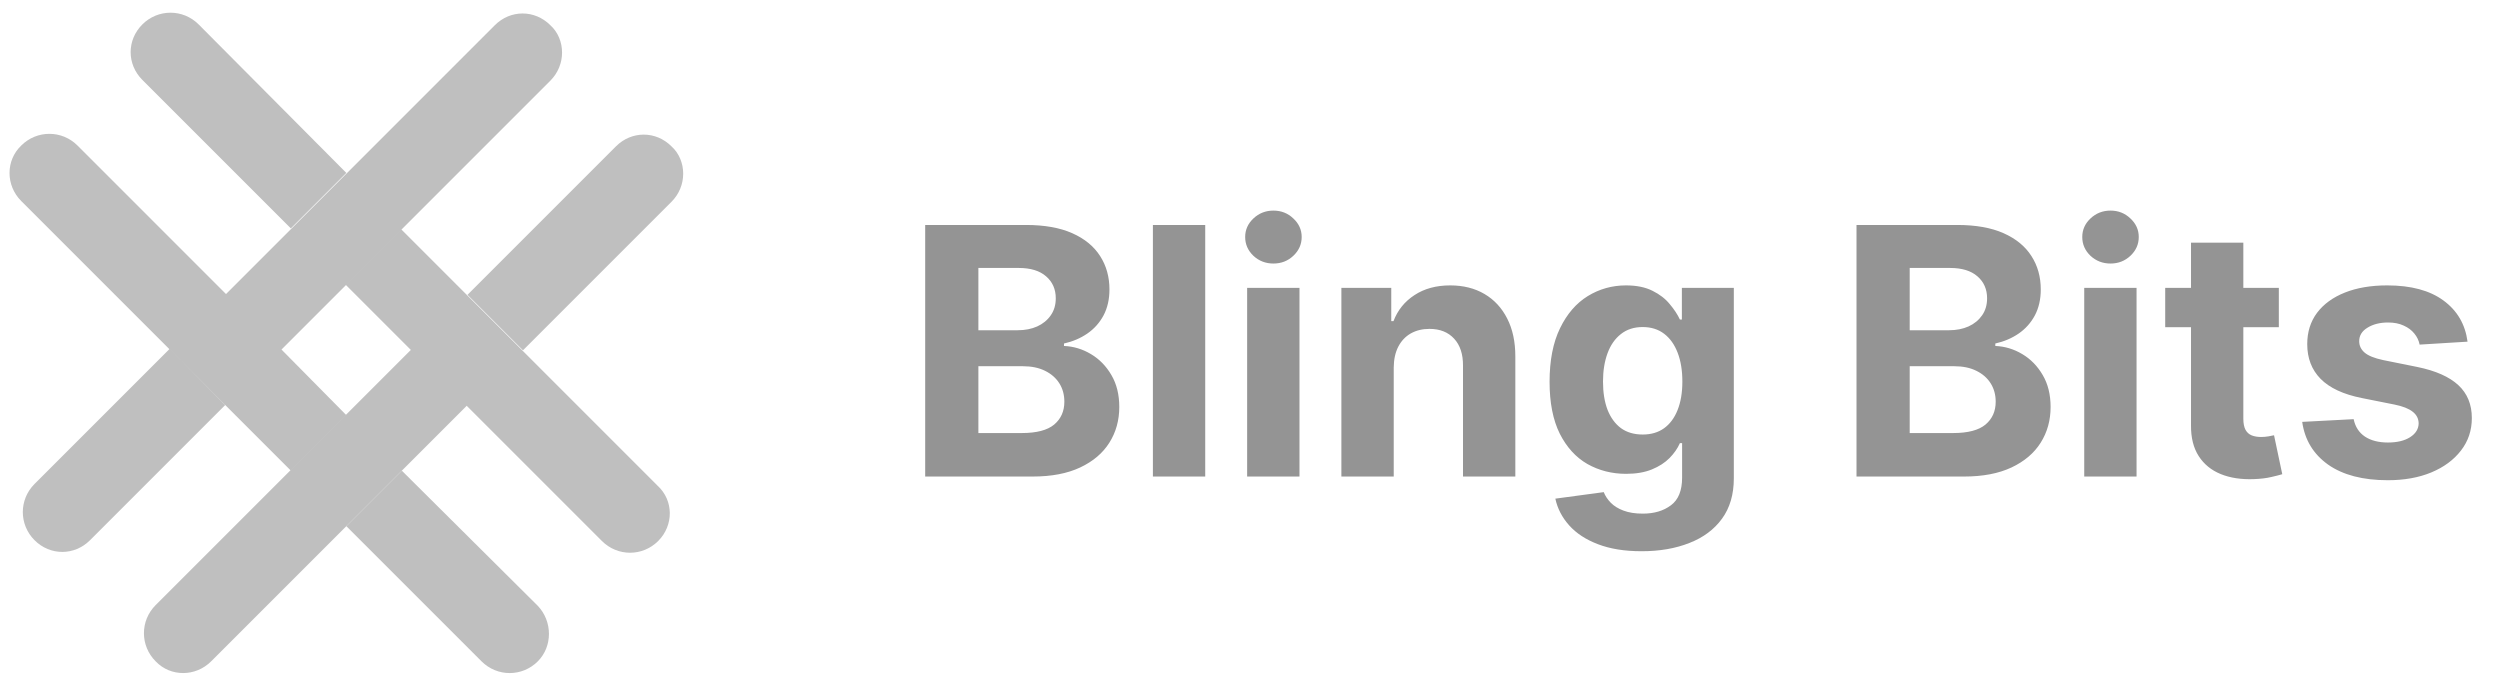
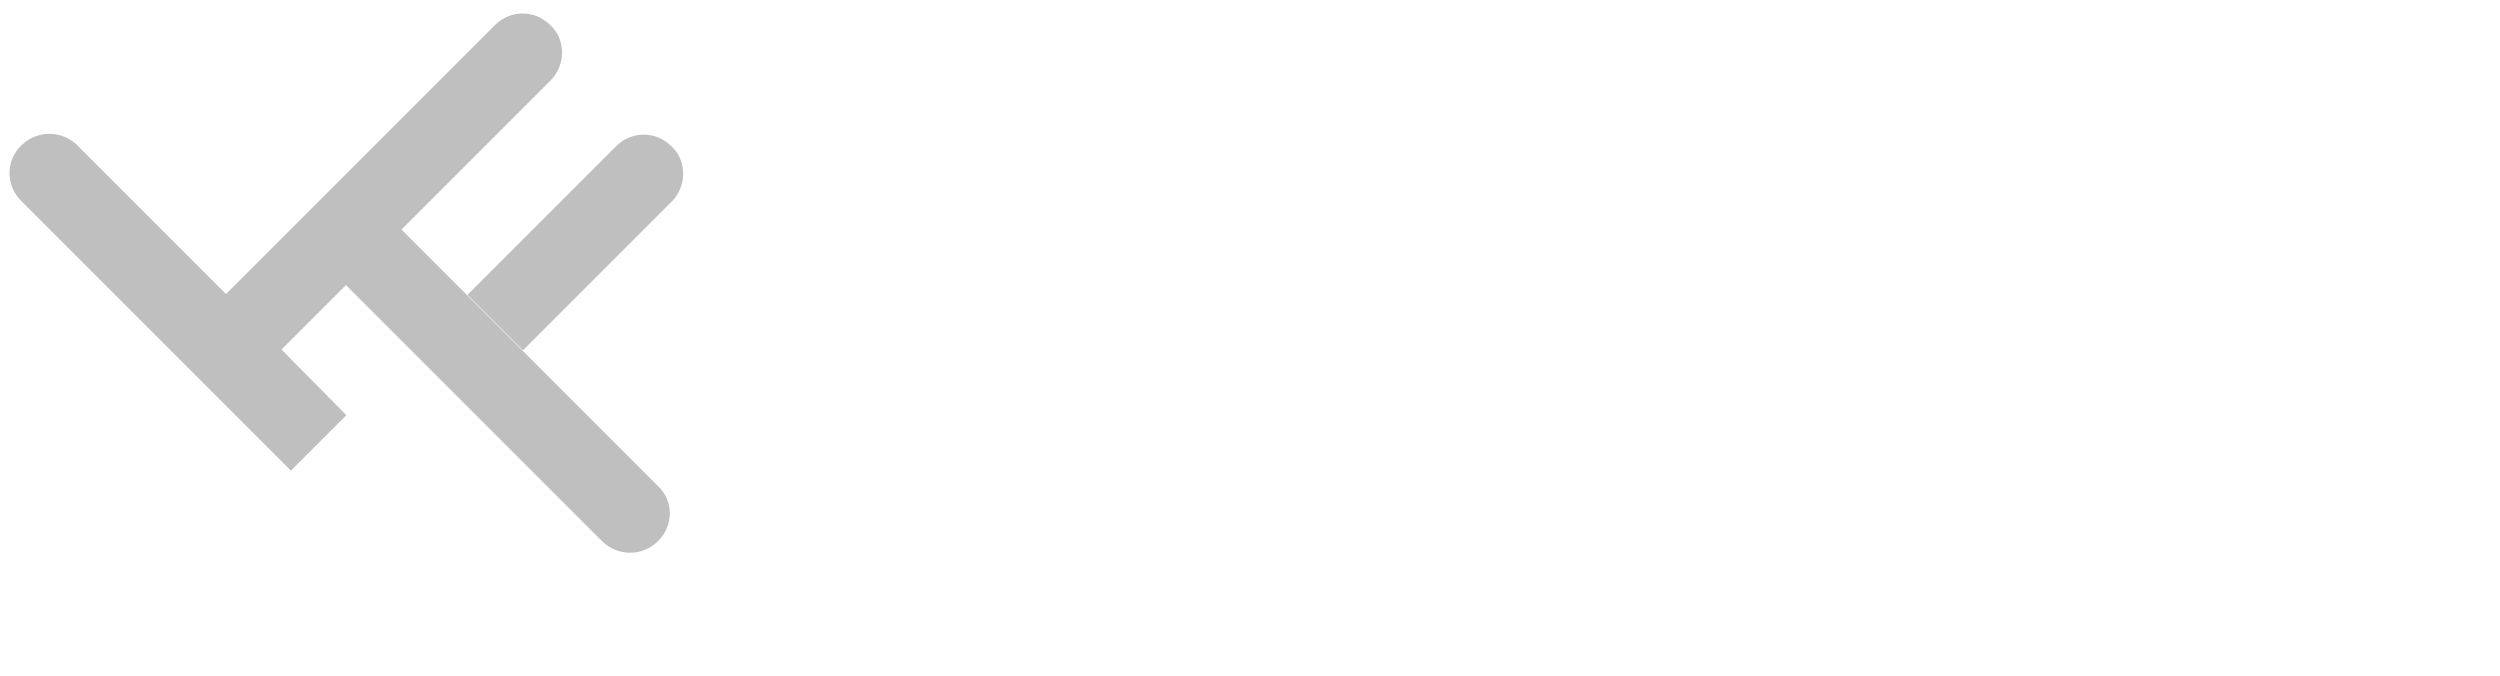
<svg xmlns="http://www.w3.org/2000/svg" width="159" height="43" viewBox="0 0 159 43" fill="none">
  <g opacity="0.6">
-     <path d="M29.732 25.758L25.557 29.933L22.028 33.462L13.429 42.061C12.435 43.055 10.844 43.055 9.9 42.061C9.403 41.564 9.154 40.918 9.154 40.272C9.154 39.626 9.403 38.98 9.9 38.483L18.499 29.884L22.028 26.355L26.203 22.18L29.732 25.758Z" fill="#949494" />
    <path d="M43.451 11.047C43.451 11.693 43.202 12.339 42.705 12.836L33.261 22.28L29.732 18.751L39.176 9.307C40.17 8.313 41.711 8.313 42.705 9.307C43.202 9.754 43.451 10.401 43.451 11.047Z" fill="#949494" />
-     <path d="M35.747 3.343C35.747 3.989 35.498 4.635 35.001 5.132L17.853 22.28L14.324 18.751L18.499 14.576L22.028 11.047L31.472 1.603C32.466 0.609 34.007 0.609 35.001 1.603C35.498 2.05 35.747 2.696 35.747 3.343Z" fill="#949494" />
-     <path d="M14.325 25.758L5.726 34.357C4.732 35.351 3.191 35.351 2.197 34.357C1.7 33.86 1.451 33.214 1.451 32.568C1.451 31.922 1.7 31.276 2.197 30.779L10.796 22.18L14.325 25.758Z" fill="#949494" />
-     <path d="M22.027 10.997L18.498 14.526L9.054 5.082C8.06 4.088 8.06 2.547 9.054 1.553C9.551 1.056 10.197 0.808 10.844 0.808C11.49 0.808 12.136 1.056 12.633 1.553L22.027 10.997Z" fill="#949494" />
+     <path d="M35.747 3.343C35.747 3.989 35.498 4.635 35.001 5.132L17.853 22.28L14.324 18.751L18.499 14.576L31.472 1.603C32.466 0.609 34.007 0.609 35.001 1.603C35.498 2.05 35.747 2.696 35.747 3.343Z" fill="#949494" />
    <path d="M41.86 34.408C41.363 34.905 40.717 35.154 40.071 35.154C39.425 35.154 38.779 34.905 38.282 34.408L21.979 18.105L25.508 14.576L29.683 18.751L33.212 22.28L41.81 30.879C42.854 31.823 42.854 33.414 41.86 34.408Z" fill="#949494" />
    <path d="M22.028 26.405L18.499 29.934L1.351 12.786C0.357 11.792 0.357 10.202 1.351 9.257C1.848 8.76 2.494 8.512 3.14 8.512C3.787 8.512 4.433 8.76 4.93 9.257L14.373 18.701L17.902 22.23L22.028 26.405Z" fill="#949494" />
-     <path d="M34.205 42.061C33.708 42.558 33.062 42.807 32.416 42.807C31.769 42.807 31.123 42.558 30.626 42.061L22.027 33.463L25.556 29.934L34.205 38.532C35.149 39.526 35.149 41.117 34.205 42.061Z" fill="#949494" />
  </g>
-   <path d="M58.842 30.308V14.308H65.248C66.425 14.308 67.407 14.482 68.193 14.831C68.98 15.18 69.571 15.664 69.967 16.284C70.363 16.899 70.561 17.607 70.561 18.409C70.561 19.034 70.436 19.584 70.186 20.058C69.936 20.526 69.592 20.912 69.154 21.214C68.722 21.511 68.227 21.722 67.67 21.847V22.003C68.279 22.029 68.85 22.201 69.381 22.519C69.917 22.836 70.352 23.282 70.686 23.855C71.019 24.422 71.186 25.099 71.186 25.886C71.186 26.735 70.975 27.492 70.553 28.159C70.136 28.821 69.519 29.344 68.701 29.73C67.883 30.115 66.876 30.308 65.678 30.308H58.842ZM62.225 27.542H64.982C65.925 27.542 66.613 27.362 67.045 27.003C67.477 26.638 67.693 26.154 67.693 25.55C67.693 25.107 67.587 24.716 67.373 24.378C67.159 24.039 66.855 23.774 66.459 23.581C66.068 23.388 65.602 23.292 65.061 23.292H62.225V27.542ZM62.225 21.003H64.732C65.196 21.003 65.607 20.922 65.967 20.761C66.331 20.594 66.618 20.36 66.826 20.058C67.04 19.756 67.147 19.394 67.147 18.972C67.147 18.394 66.941 17.927 66.529 17.573C66.123 17.219 65.545 17.042 64.795 17.042H62.225V21.003ZM76.652 14.308V30.308H73.324V14.308H76.652ZM79.318 30.308V18.308H82.647V30.308H79.318ZM80.99 16.761C80.495 16.761 80.071 16.597 79.717 16.269C79.368 15.935 79.193 15.537 79.193 15.073C79.193 14.615 79.368 14.222 79.717 13.894C80.071 13.56 80.495 13.394 80.99 13.394C81.485 13.394 81.907 13.56 82.256 13.894C82.61 14.222 82.787 14.615 82.787 15.073C82.787 15.537 82.61 15.935 82.256 16.269C81.907 16.597 81.485 16.761 80.99 16.761ZM88.641 23.37V30.308H85.312V18.308H88.484V20.425H88.625C88.891 19.727 89.336 19.175 89.961 18.769C90.586 18.357 91.344 18.151 92.234 18.151C93.068 18.151 93.794 18.334 94.414 18.698C95.034 19.063 95.516 19.584 95.859 20.261C96.203 20.933 96.375 21.735 96.375 22.667V30.308H93.047V23.261C93.052 22.526 92.865 21.953 92.484 21.542C92.104 21.125 91.581 20.917 90.914 20.917C90.466 20.917 90.07 21.013 89.727 21.206C89.388 21.399 89.122 21.68 88.93 22.05C88.742 22.414 88.646 22.855 88.641 23.37ZM104.404 35.058C103.326 35.058 102.402 34.909 101.631 34.612C100.865 34.321 100.256 33.922 99.803 33.417C99.35 32.912 99.055 32.344 98.92 31.714L101.998 31.3C102.092 31.539 102.24 31.763 102.443 31.972C102.646 32.18 102.915 32.347 103.248 32.472C103.587 32.602 103.998 32.667 104.482 32.667C105.206 32.667 105.803 32.49 106.271 32.136C106.745 31.787 106.982 31.201 106.982 30.378V28.183H106.842C106.696 28.516 106.477 28.831 106.186 29.128C105.894 29.425 105.519 29.667 105.061 29.855C104.602 30.042 104.055 30.136 103.42 30.136C102.519 30.136 101.699 29.927 100.959 29.511C100.225 29.089 99.639 28.446 99.201 27.581C98.769 26.711 98.553 25.612 98.553 24.284C98.553 22.925 98.774 21.789 99.217 20.878C99.659 19.966 100.248 19.284 100.982 18.831C101.722 18.378 102.532 18.151 103.412 18.151C104.084 18.151 104.646 18.266 105.1 18.495C105.553 18.719 105.917 19 106.193 19.339C106.475 19.672 106.691 20 106.842 20.323H106.967V18.308H110.271V30.425C110.271 31.446 110.021 32.3 109.521 32.987C109.021 33.675 108.329 34.19 107.443 34.534C106.563 34.883 105.55 35.058 104.404 35.058ZM104.475 27.636C105.011 27.636 105.464 27.503 105.834 27.237C106.209 26.966 106.495 26.581 106.693 26.081C106.896 25.576 106.998 24.972 106.998 24.269C106.998 23.565 106.899 22.956 106.701 22.44C106.503 21.92 106.217 21.516 105.842 21.23C105.467 20.943 105.011 20.8 104.475 20.8C103.928 20.8 103.467 20.948 103.092 21.245C102.717 21.537 102.433 21.943 102.24 22.464C102.048 22.985 101.951 23.586 101.951 24.269C101.951 24.961 102.048 25.56 102.24 26.065C102.438 26.565 102.722 26.953 103.092 27.23C103.467 27.5 103.928 27.636 104.475 27.636ZM118.074 30.308V14.308H124.48C125.658 14.308 126.639 14.482 127.426 14.831C128.212 15.18 128.803 15.664 129.199 16.284C129.595 16.899 129.793 17.607 129.793 18.409C129.793 19.034 129.668 19.584 129.418 20.058C129.168 20.526 128.824 20.912 128.387 21.214C127.954 21.511 127.46 21.722 126.902 21.847V22.003C127.512 22.029 128.082 22.201 128.613 22.519C129.15 22.836 129.585 23.282 129.918 23.855C130.251 24.422 130.418 25.099 130.418 25.886C130.418 26.735 130.207 27.492 129.785 28.159C129.368 28.821 128.751 29.344 127.934 29.73C127.116 30.115 126.108 30.308 124.91 30.308H118.074ZM121.457 27.542H124.215C125.158 27.542 125.845 27.362 126.277 27.003C126.71 26.638 126.926 26.154 126.926 25.55C126.926 25.107 126.819 24.716 126.605 24.378C126.392 24.039 126.087 23.774 125.691 23.581C125.301 23.388 124.835 23.292 124.293 23.292H121.457V27.542ZM121.457 21.003H123.965C124.428 21.003 124.84 20.922 125.199 20.761C125.564 20.594 125.85 20.36 126.059 20.058C126.272 19.756 126.379 19.394 126.379 18.972C126.379 18.394 126.173 17.927 125.762 17.573C125.355 17.219 124.777 17.042 124.027 17.042H121.457V21.003ZM132.557 30.308V18.308H135.885V30.308H132.557ZM134.229 16.761C133.734 16.761 133.309 16.597 132.955 16.269C132.606 15.935 132.432 15.537 132.432 15.073C132.432 14.615 132.606 14.222 132.955 13.894C133.309 13.56 133.734 13.394 134.229 13.394C134.723 13.394 135.145 13.56 135.494 13.894C135.848 14.222 136.025 14.615 136.025 15.073C136.025 15.537 135.848 15.935 135.494 16.269C135.145 16.597 134.723 16.761 134.229 16.761ZM144.934 18.308V20.808H137.707V18.308H144.934ZM139.348 15.433H142.676V26.62C142.676 26.927 142.723 27.167 142.816 27.339C142.91 27.506 143.04 27.623 143.207 27.69C143.379 27.758 143.577 27.792 143.801 27.792C143.957 27.792 144.113 27.779 144.27 27.753C144.426 27.722 144.546 27.698 144.629 27.683L145.152 30.159C144.986 30.211 144.751 30.271 144.449 30.339C144.147 30.412 143.78 30.456 143.348 30.472C142.546 30.503 141.842 30.396 141.238 30.151C140.639 29.907 140.173 29.526 139.84 29.011C139.507 28.495 139.342 27.844 139.348 27.058V15.433ZM156.936 21.73L153.889 21.917C153.837 21.657 153.725 21.422 153.553 21.214C153.381 21 153.154 20.831 152.873 20.706C152.597 20.576 152.266 20.511 151.881 20.511C151.365 20.511 150.93 20.62 150.576 20.839C150.222 21.052 150.045 21.339 150.045 21.698C150.045 21.985 150.16 22.227 150.389 22.425C150.618 22.623 151.011 22.782 151.568 22.901L153.74 23.339C154.907 23.578 155.777 23.964 156.35 24.495C156.923 25.026 157.209 25.724 157.209 26.589C157.209 27.375 156.977 28.065 156.514 28.659C156.055 29.253 155.425 29.716 154.623 30.05C153.826 30.378 152.907 30.542 151.865 30.542C150.277 30.542 149.011 30.211 148.068 29.55C147.131 28.883 146.581 27.977 146.42 26.831L149.693 26.659C149.792 27.144 150.032 27.513 150.412 27.769C150.792 28.019 151.279 28.144 151.873 28.144C152.456 28.144 152.925 28.032 153.279 27.808C153.639 27.578 153.821 27.284 153.826 26.925C153.821 26.623 153.693 26.375 153.443 26.183C153.193 25.985 152.808 25.834 152.287 25.73L150.209 25.315C149.037 25.081 148.165 24.675 147.592 24.097C147.024 23.519 146.74 22.782 146.74 21.886C146.74 21.115 146.949 20.451 147.365 19.894C147.787 19.336 148.378 18.907 149.139 18.605C149.904 18.302 150.8 18.151 151.826 18.151C153.342 18.151 154.535 18.472 155.404 19.112C156.279 19.753 156.79 20.625 156.936 21.73Z" fill="#949494" />
</svg>